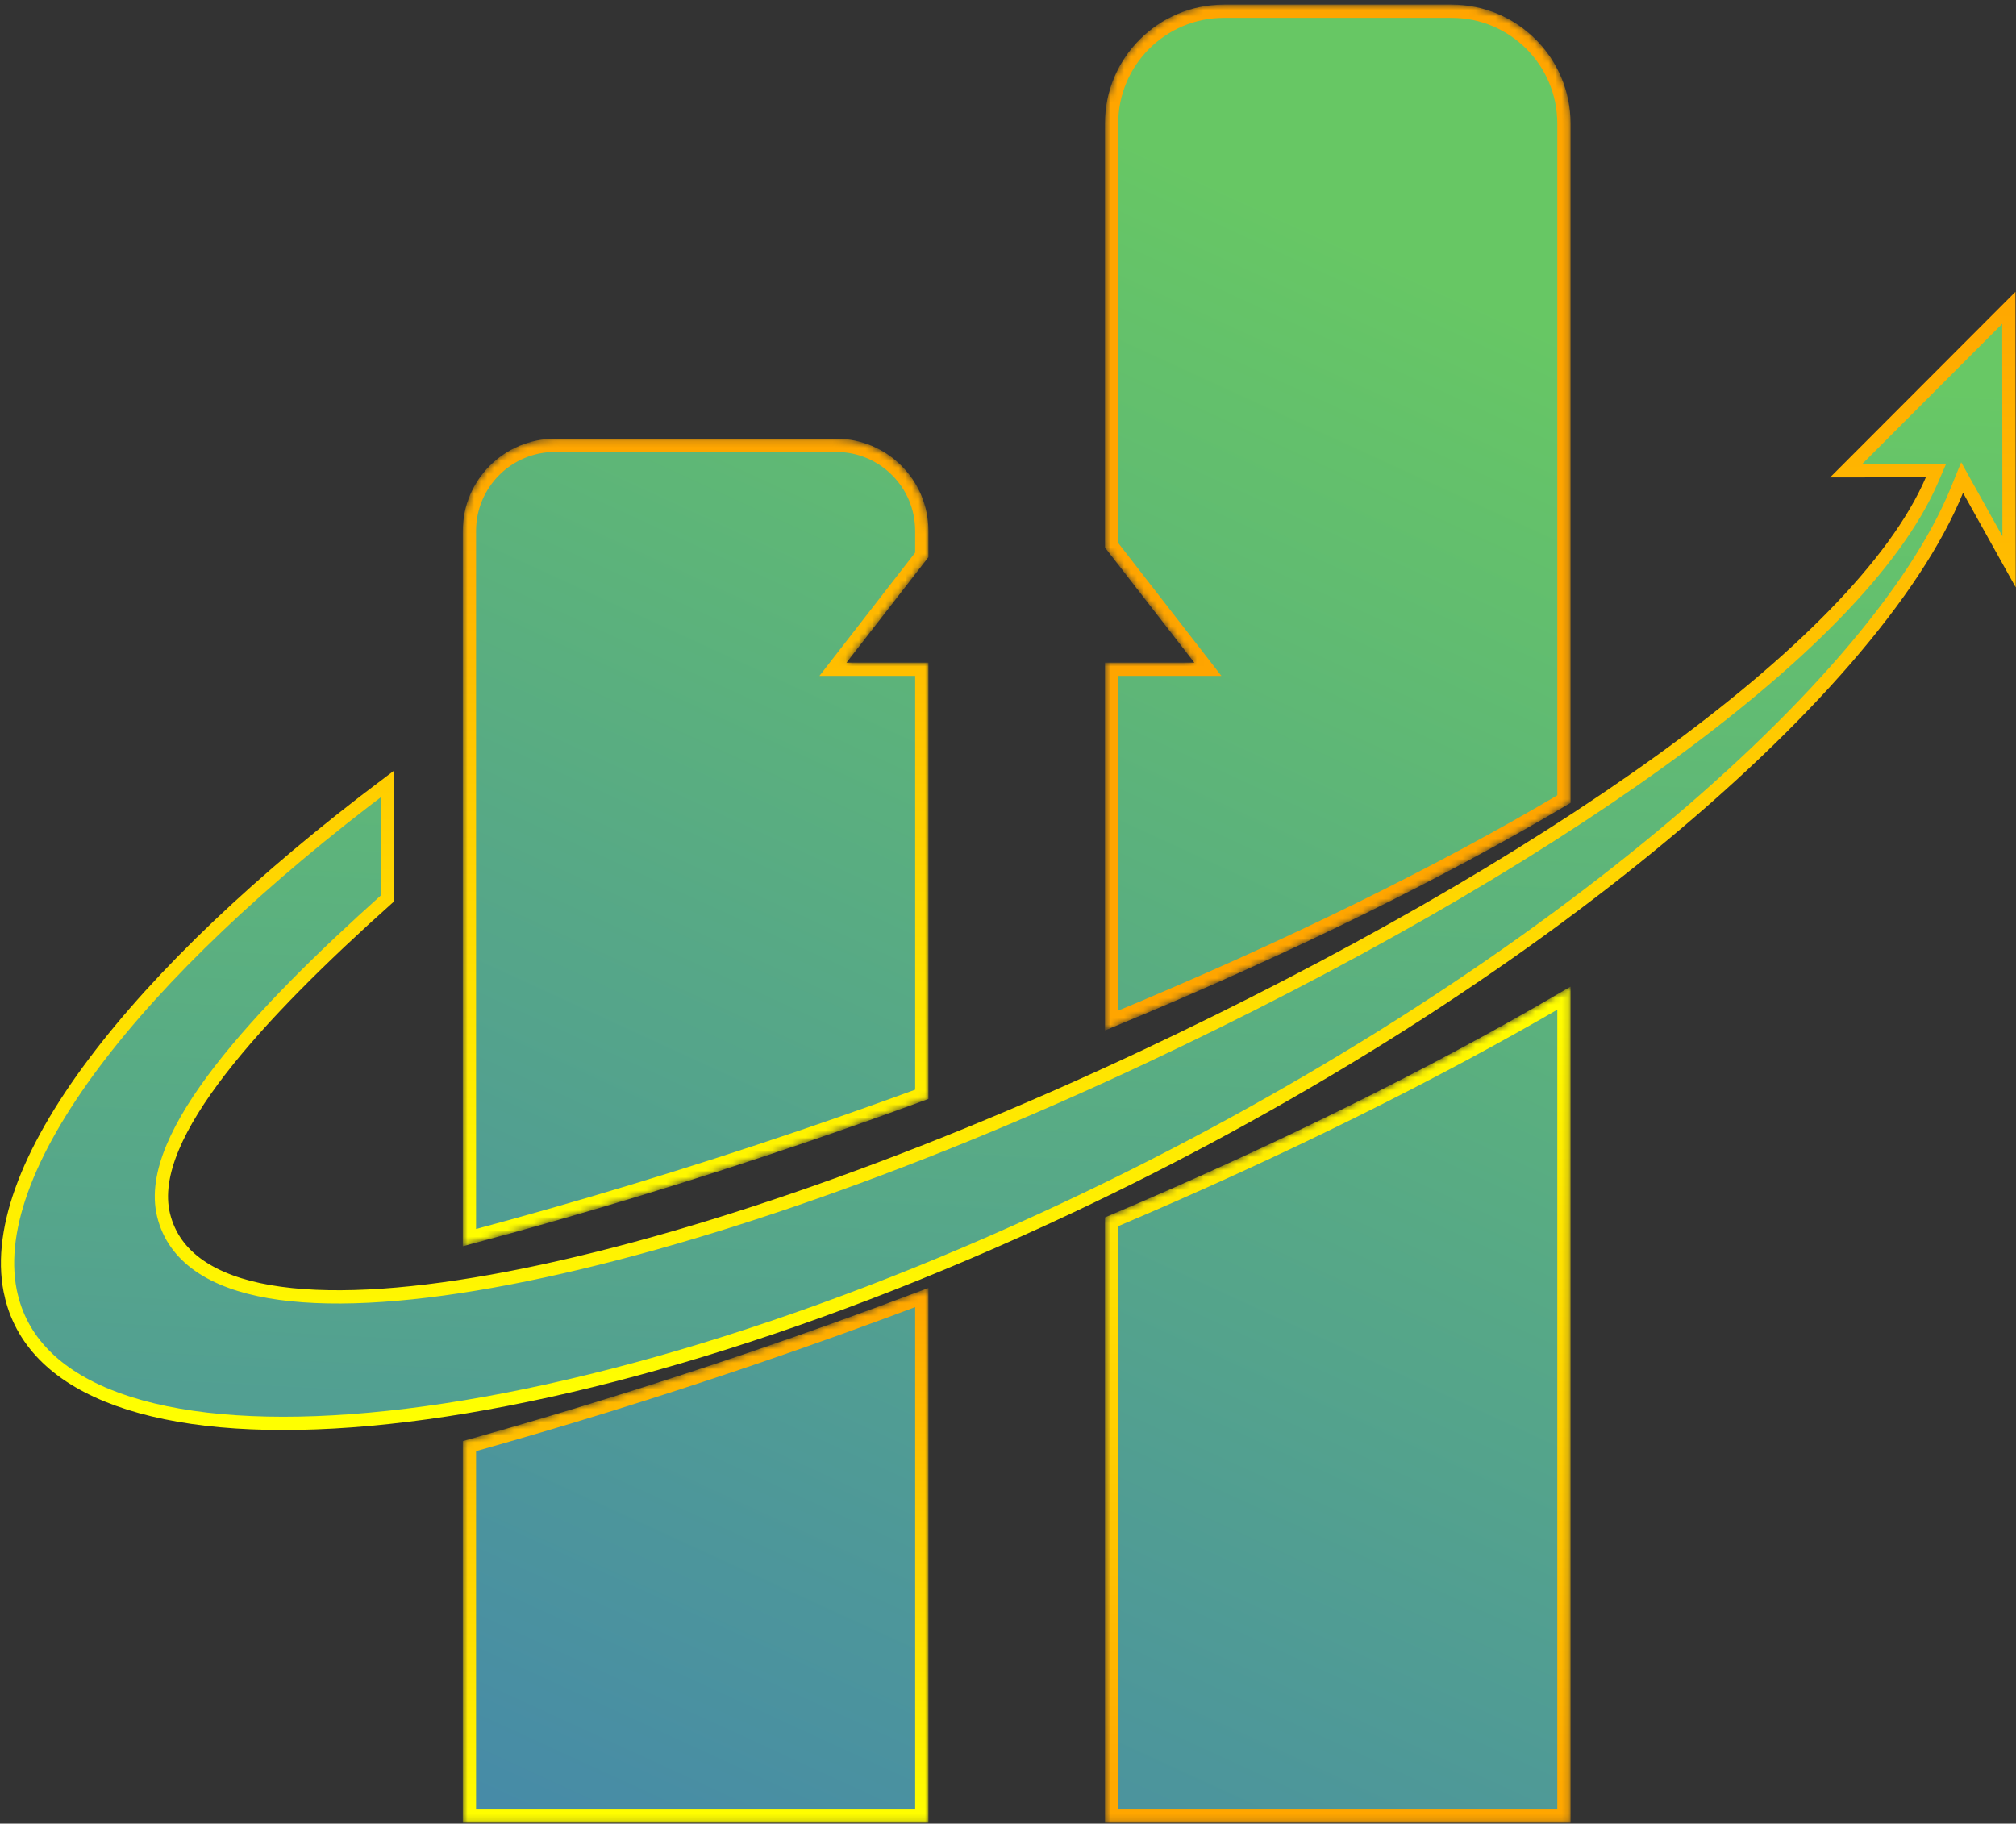
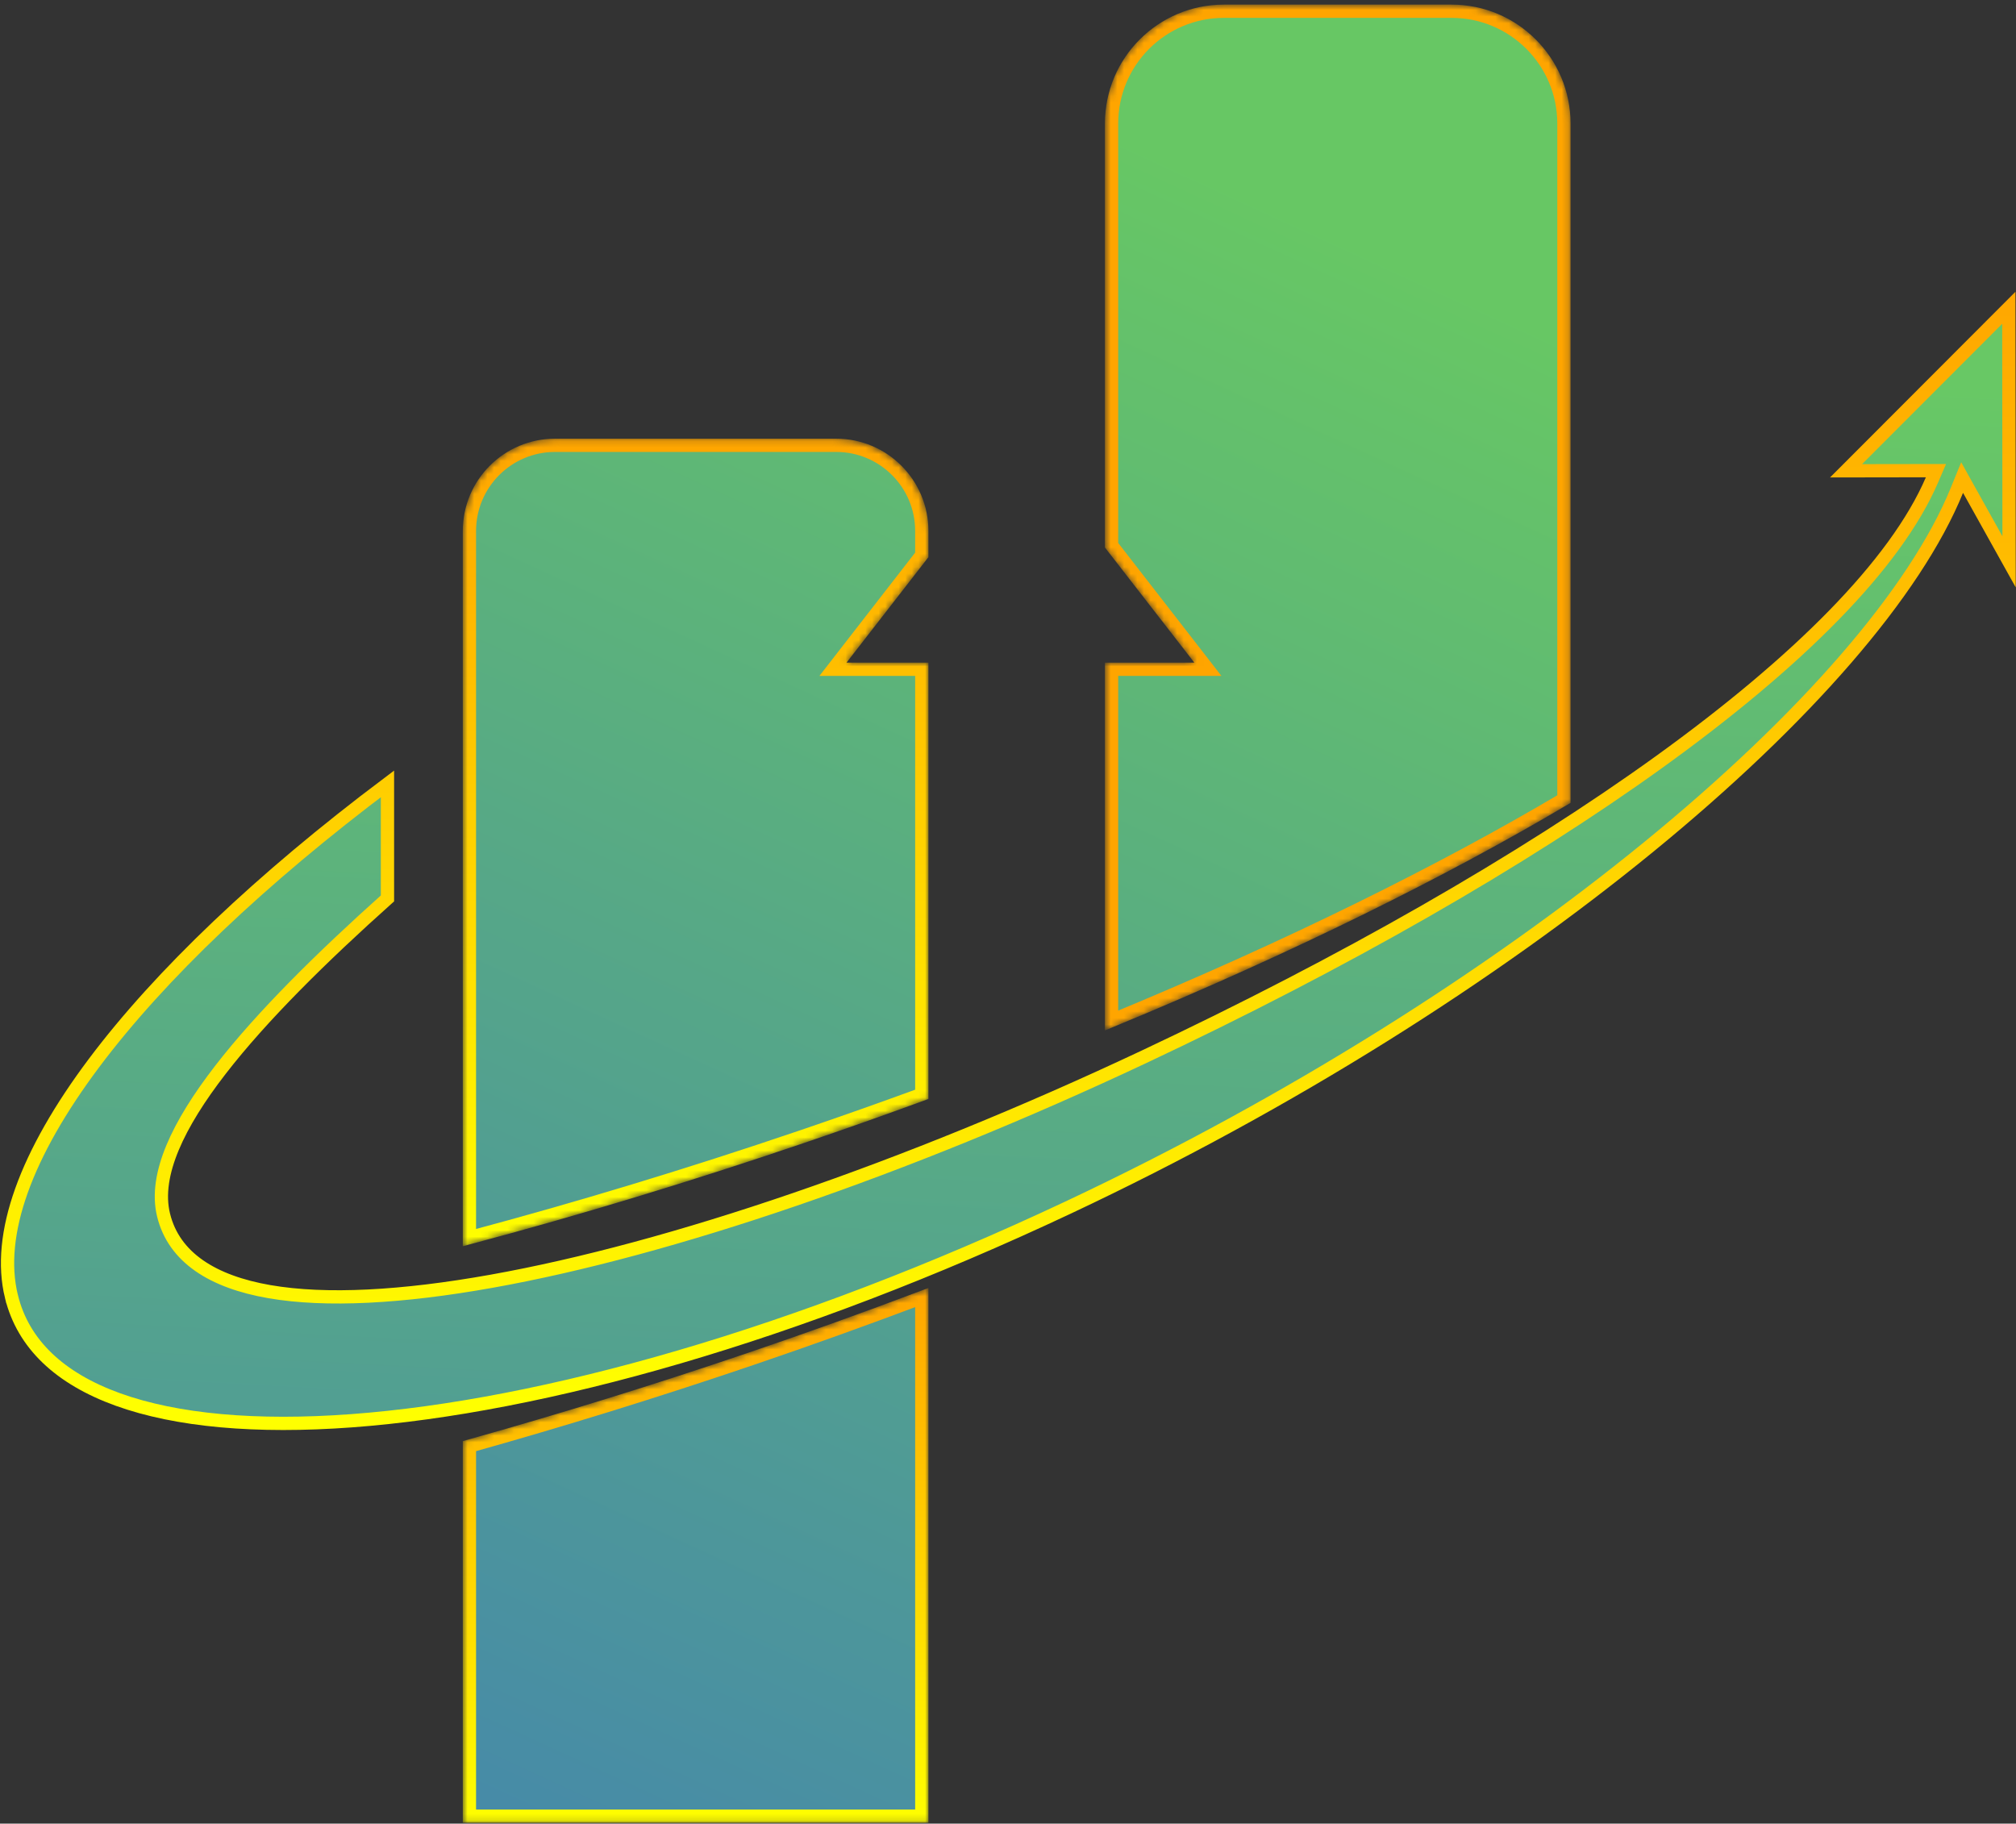
<svg xmlns="http://www.w3.org/2000/svg" width="304" height="275" viewBox="0 0 304 275" fill="none">
  <rect x="0" y="0" width="304" height="275" fill="#333333" stroke="none" />
  <mask id="mask0_17_2" style="mask-type:luminance" maskUnits="userSpaceOnUse" x="166" y="148" width="71" height="127">
    <path d="M235.831 150.522C216.09 162.055 193.011 173.498 167.616 184.246V273.876H235.831V150.522Z" fill="white" stroke="white" stroke-width="2" />
  </mask>
  <g mask="url(#mask0_17_2)">
-     <path d="M235.831 150.522C216.09 162.055 193.011 173.498 167.616 184.246V273.876H235.831V150.522Z" fill="url(#paint0_linear_17_2)" stroke="url(#paint1_linear_17_2)" stroke-width="2" />
-   </g>
+     </g>
  <mask id="mask1_17_2" style="mask-type:luminance" maskUnits="userSpaceOnUse" x="69" y="194" width="72" height="81">
    <path d="M113.265 204.904L113.265 204.904C98.954 209.768 84.738 214.166 70.786 218.076V241.104V246.5V259.619V273.876H139.001V195.67C130.597 198.842 122.016 201.928 113.265 204.904Z" fill="white" stroke="white" stroke-width="2" />
  </mask>
  <g mask="url(#mask1_17_2)">
    <path d="M113.265 204.904L113.265 204.904C98.954 209.768 84.738 214.166 70.786 218.076V241.104V247.5V259.619V273.876H139.001V195.67C130.597 198.842 122.016 201.928 113.265 204.904Z" fill="url(#paint2_linear_17_2)" stroke="url(#paint3_linear_17_2)" stroke-width="2" />
  </g>
  <mask id="mask2_17_2" style="mask-type:luminance" maskUnits="userSpaceOnUse" x="69" y="66" width="72" height="122">
    <path d="M127.651 100.923H125.609L126.862 99.309L139.001 83.675V80.069C139.001 72.935 133.216 67.151 126.083 67.151H83.705C76.57 67.151 70.786 72.935 70.786 80.069V186.634C87.033 182.304 103.861 177.214 120.83 171.445L120.83 171.445C127.039 169.335 133.09 167.192 139.001 165.026V100.923H127.651Z" fill="white" stroke="white" stroke-width="2" />
  </mask>
  <g mask="url(#mask2_17_2)">
    <path d="M127.651 100.923H125.609L126.862 99.309L139.001 83.675V80.069C139.001 72.935 133.216 67.151 126.083 67.151H83.705C76.57 67.151 70.786 72.935 70.786 80.069V186.634C87.033 182.304 103.861 177.214 120.83 171.445L120.83 171.445C127.039 169.335 133.09 167.192 139.001 165.026V100.923H127.651Z" fill="url(#paint4_linear_17_2)" stroke="url(#paint5_linear_17_2)" stroke-width="2" />
  </g>
  <mask id="mask3_17_2" style="mask-type:luminance" maskUnits="userSpaceOnUse" x="166" y="0" width="71" height="156">
    <path d="M180.095 100.923H167.616V153.897C194.729 142.698 217.702 131.24 235.831 120.505V18.635C235.831 9.278 228.247 1.693 218.888 1.693H184.558C175.2 1.693 167.616 9.278 167.616 18.635V82.22L180.885 99.309L182.137 100.923H180.095Z" fill="white" stroke="white" stroke-width="2" />
  </mask>
  <g mask="url(#mask3_17_2)">
    <path d="M180.095 100.923H167.616V153.897C194.729 142.698 217.702 131.24 235.831 120.505V18.635C235.831 9.278 228.247 1.693 218.888 1.693H184.558C175.2 1.693 167.616 9.278 167.616 18.635V82.22L180.885 99.309L182.137 100.923H180.095Z" fill="url(#paint6_linear_17_2)" stroke="url(#paint7_linear_17_2)" stroke-width="2" />
  </g>
  <path d="M33.222 161.351C39.502 153.226 48.558 144.311 58.428 135.481V118.209C39.367 132.536 24.145 147.011 14.191 160.284C3.919 173.981 -0.572 186.166 1.725 195.524L1.726 195.524C3.481 202.674 8.997 207.877 17.791 211.049C26.605 214.227 38.604 215.316 53.025 214.249C81.851 212.117 120.057 201.398 161.074 182.095C194.697 166.273 225.067 146.963 248.612 127.72C272.189 108.452 288.81 89.34 295.089 73.944L295.875 72.016L296.888 73.835L302.955 84.721L302.918 46.414L278.374 70.996L290.409 70.977L291.931 70.975L291.329 72.373C285.82 85.165 271.036 99.862 250.273 114.841C229.465 129.852 202.502 145.251 172.426 159.405C136.337 176.389 101.093 188.388 74.116 193.212C60.639 195.623 49.146 196.257 40.618 194.78C32.114 193.307 26.242 189.658 24.666 183.238C23.909 180.158 24.505 176.703 26.028 173.055C27.553 169.4 30.047 165.459 33.222 161.351Z" fill="url(#paint8_linear_17_2)" stroke="url(#paint9_linear_17_2)" stroke-width="2" />
  <defs>
    <linearGradient id="paint0_linear_17_2" x1="117.652" y1="412.161" x2="277.322" y2="64.732" gradientUnits="userSpaceOnUse">
      <stop stop-color="#3A73C2" />
      <stop offset="1" stop-color="#67C764" />
    </linearGradient>
    <linearGradient id="paint1_linear_17_2" x1="201.724" y1="274.876" x2="201.724" y2="148.776" gradientUnits="userSpaceOnUse">
      <stop stop-color="#FFA500" />
      <stop offset="1" stop-color="#FFFF00" />
    </linearGradient>
    <linearGradient id="paint2_linear_17_2" x1="44.108" y1="378.363" x2="203.777" y2="30.933" gradientUnits="userSpaceOnUse">
      <stop stop-color="#3A73C2" />
      <stop offset="1" stop-color="#67C764" />
    </linearGradient>
    <linearGradient id="paint3_linear_17_2" x1="104.893" y1="274.876" x2="104.893" y2="194.223" gradientUnits="userSpaceOnUse">
      <stop stop-color="#FFFF00" />
      <stop offset="1" stop-color="#FFA500" />
    </linearGradient>
    <linearGradient id="paint4_linear_17_2" x1="-0.73" y1="351.2" x2="153.763" y2="15.032" gradientUnits="userSpaceOnUse">
      <stop stop-color="#3A73C2" />
      <stop offset="1" stop-color="#67C764" />
    </linearGradient>
    <linearGradient id="paint5_linear_17_2" x1="104.893" y1="187.935" x2="104.893" y2="66.151" gradientUnits="userSpaceOnUse">
      <stop stop-color="#FFFF00" />
      <stop offset="1" stop-color="#FFA500" />
    </linearGradient>
    <linearGradient id="paint6_linear_17_2" x1="60.082" y1="376.088" x2="214.254" y2="40.62" gradientUnits="userSpaceOnUse">
      <stop stop-color="#3A73C2" />
      <stop offset="1" stop-color="#67C764" />
    </linearGradient>
    <linearGradient id="paint7_linear_17_2" x1="201.724" y1="155.391" x2="201.724" y2="0.693" gradientUnits="userSpaceOnUse">
      <stop stop-color="#FFA500" />
      <stop offset="1" stop-color="#FFA500" />
    </linearGradient>
    <linearGradient id="paint8_linear_17_2" x1="150.622" y1="253.497" x2="161.524" y2="50.741" gradientUnits="userSpaceOnUse">
      <stop stop-color="#4D969C" />
      <stop offset="1" stop-color="#68C865" />
    </linearGradient>
    <linearGradient id="paint9_linear_17_2" x1="153.908" y1="211.699" x2="153.908" y2="41.002" gradientUnits="userSpaceOnUse">
      <stop stop-color="#FFFF00" />
      <stop offset="1" stop-color="#FFA500" />
    </linearGradient>
  </defs>
</svg>